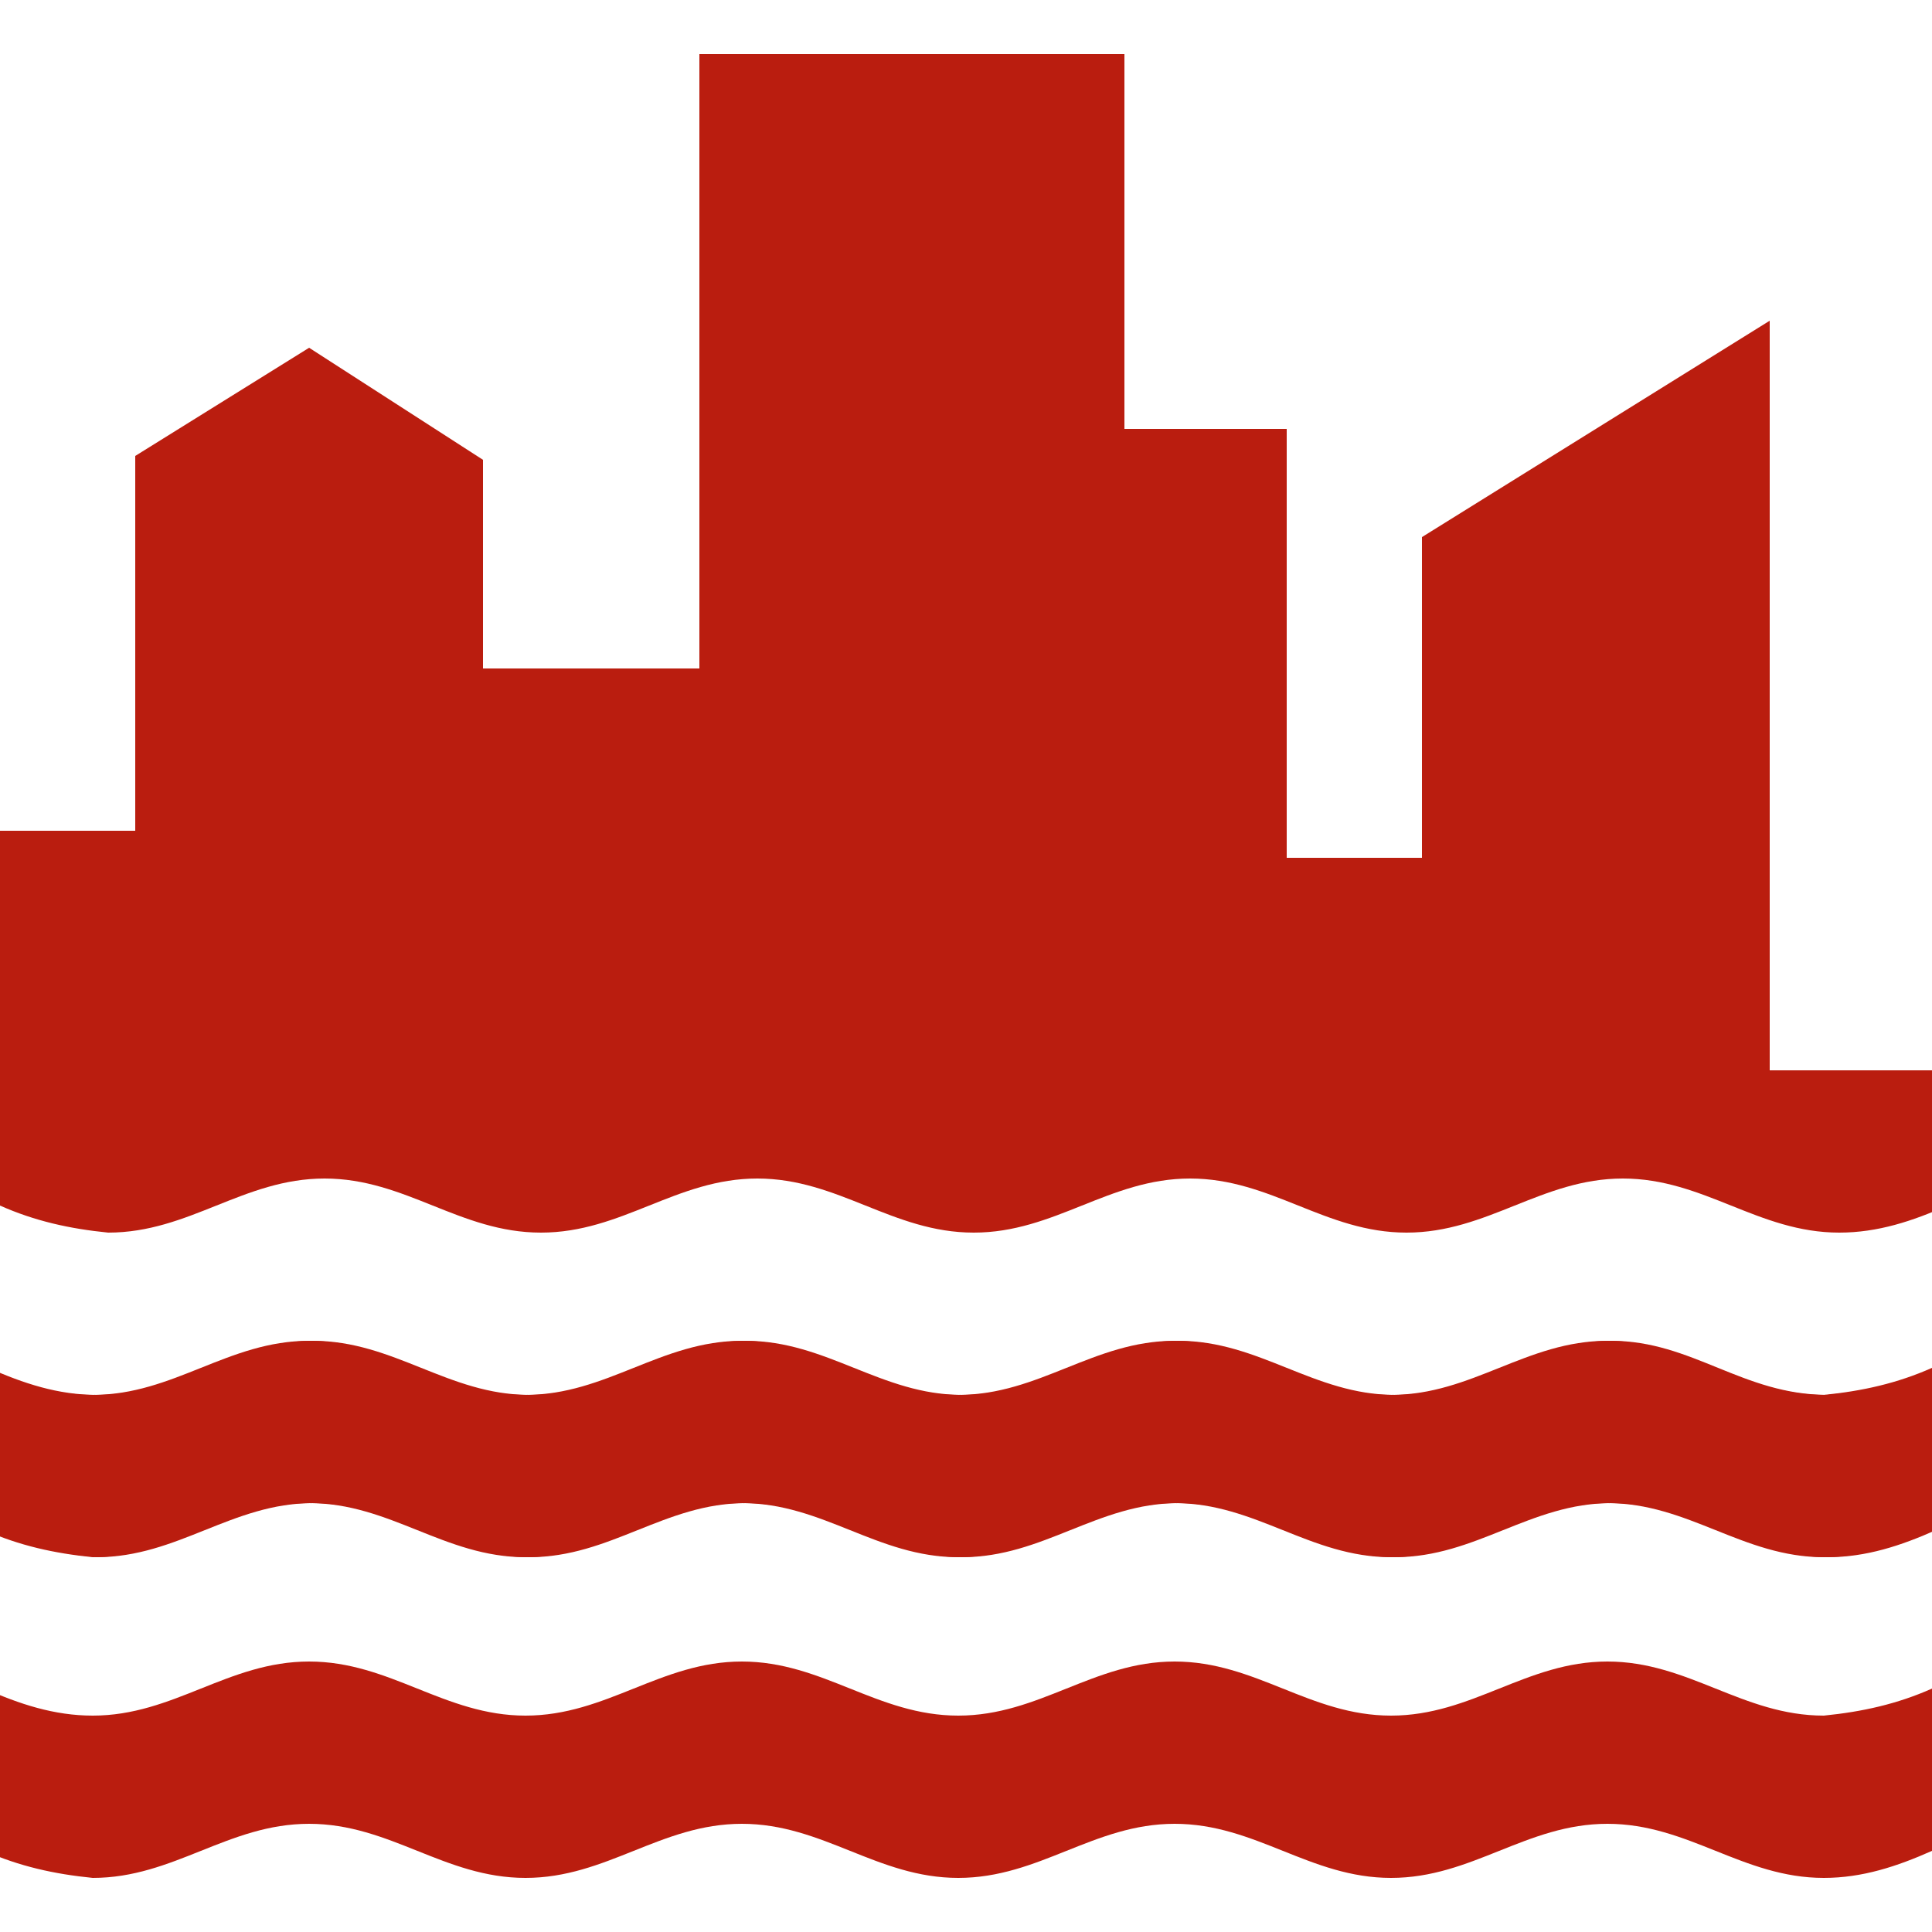
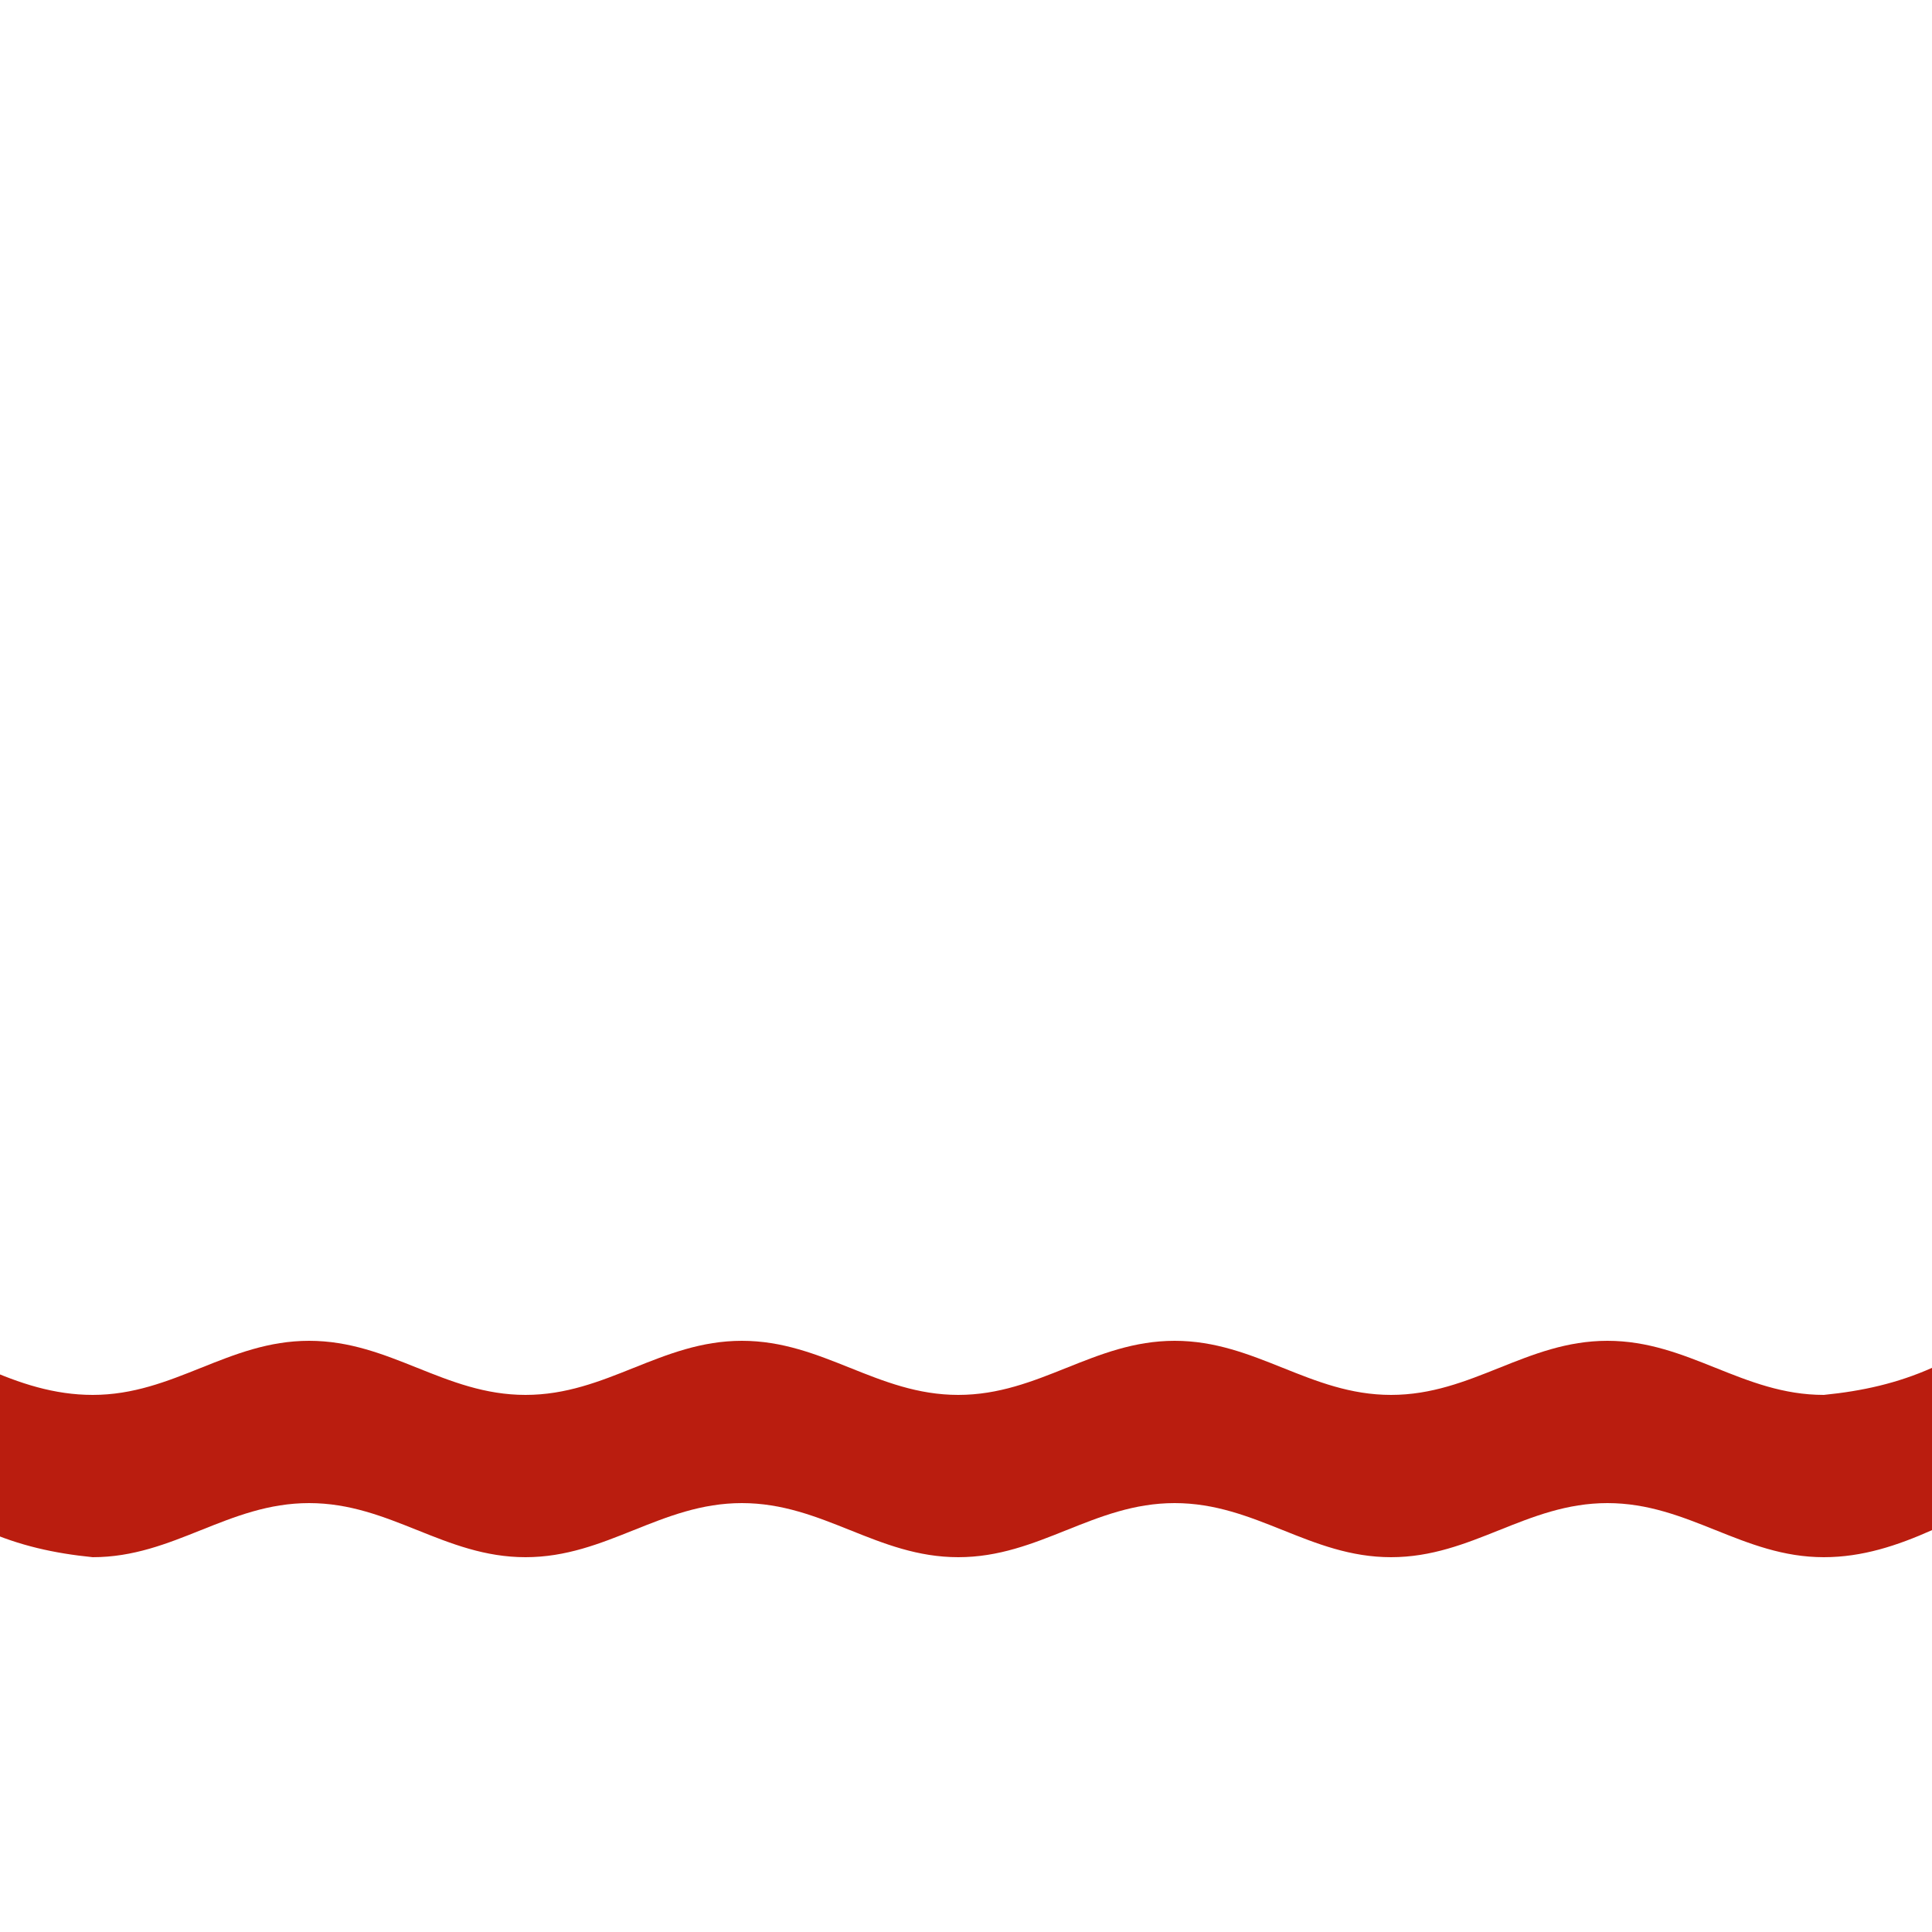
<svg xmlns="http://www.w3.org/2000/svg" version="1.1" id="Layer_1" x="0px" y="0px" viewBox="0 0 50 50" style="enable-background:new 0 0 50 50;" xml:space="preserve">
  <style type="text/css">
	.st0{fill:#BA1D0F;}
</style>
  <g>
    <path id="Trazado_405" class="st0" d="M50,35.4c-0.9,0.4-1.8,0.6-2.8,0.7c-2.1,0-3.5-1.4-5.6-1.4s-3.5,1.4-5.6,1.4   s-3.5-1.4-5.6-1.4s-3.5,1.4-5.6,1.4s-3.5-1.4-5.6-1.4s-3.5,1.4-5.6,1.4s-3.5-1.4-5.6-1.4s-3.5,1.4-5.6,1.4c-1,0-1.9-0.3-2.8-0.7   v4.2c0.9,0.4,1.8,0.6,2.8,0.7c2.1,0,3.5-1.4,5.6-1.4s3.5,1.4,5.6,1.4s3.5-1.4,5.6-1.4s3.5,1.4,5.6,1.4s3.5-1.4,5.6-1.4   s3.5,1.4,5.6,1.4c2.1,0,3.5-1.4,5.6-1.4s3.5,1.4,5.6,1.4c1,0,1.9-0.3,2.8-0.7L50,35.4L50,35.4z" />
-     <path id="Trazado_406" class="st0" d="M50,43.7c-0.9,0.4-1.8,0.6-2.8,0.7c-2.1,0-3.5-1.4-5.6-1.4s-3.5,1.4-5.6,1.4   s-3.5-1.4-5.6-1.4s-3.5,1.4-5.6,1.4s-3.5-1.4-5.6-1.4s-3.5,1.4-5.6,1.4s-3.5-1.4-5.6-1.4s-3.5,1.4-5.6,1.4c-1,0-1.9-0.3-2.8-0.7   v4.2c0.9,0.4,1.8,0.6,2.8,0.7c2.1,0,3.5-1.4,5.6-1.4s3.5,1.4,5.6,1.4s3.5-1.4,5.6-1.4c2.1,0,3.5,1.4,5.6,1.4s3.5-1.4,5.6-1.4   s3.5,1.4,5.6,1.4c2.1,0,3.5-1.4,5.6-1.4s3.5,1.4,5.6,1.4c1,0,1.9-0.3,2.8-0.7L50,43.7L50,43.7z" />
-     <path id="Trazado_407" class="st0" d="M45.8,27.8V8.3l-9,5.6v8.3h-3.5V11.1h-4.2V1.4H18.1v15.9h-5.6v-5.4L8,9l-4.5,2.8v9.7H0v9.7   c0.9,0.4,1.8,0.6,2.8,0.7c2.1,0,3.5-1.4,5.6-1.4s3.5,1.4,5.6,1.4s3.5-1.4,5.6-1.4s3.5,1.4,5.6,1.4s3.5-1.4,5.6-1.4s3.5,1.4,5.6,1.4   c2.1,0,3.5-1.4,5.6-1.4s3.5,1.4,5.6,1.4c1,0,1.9-0.3,2.8-0.7v-3.5H45.8z" />
-     <path id="Trazado_408" class="st0" d="M41.7,34.7c-2.1,0-3.5,1.4-5.6,1.4s-3.5-1.4-5.6-1.4s-3.5,1.4-5.6,1.4s-3.5-1.4-5.6-1.4   s-3.5,1.4-5.6,1.4s-3.5-1.4-5.6-1.4s-3.5,1.4-5.6,1.4c-1,0-1.9-0.3-2.8-0.7v4.2c0.9,0.4,1.8,0.6,2.8,0.7c2.1,0,3.5-1.4,5.6-1.4   s3.5,1.4,5.6,1.4s3.5-1.4,5.6-1.4s3.5,1.4,5.6,1.4s3.5-1.4,5.6-1.4s3.5,1.4,5.6,1.4c2.1,0,3.5-1.4,5.6-1.4s3.5,1.4,5.6,1.4   c1,0,1.9-0.3,2.8-0.7v-4.2c-0.9,0.4-1.8,0.6-2.8,0.7C45.1,36.1,43.8,34.7,41.7,34.7z" />
  </g>
</svg>